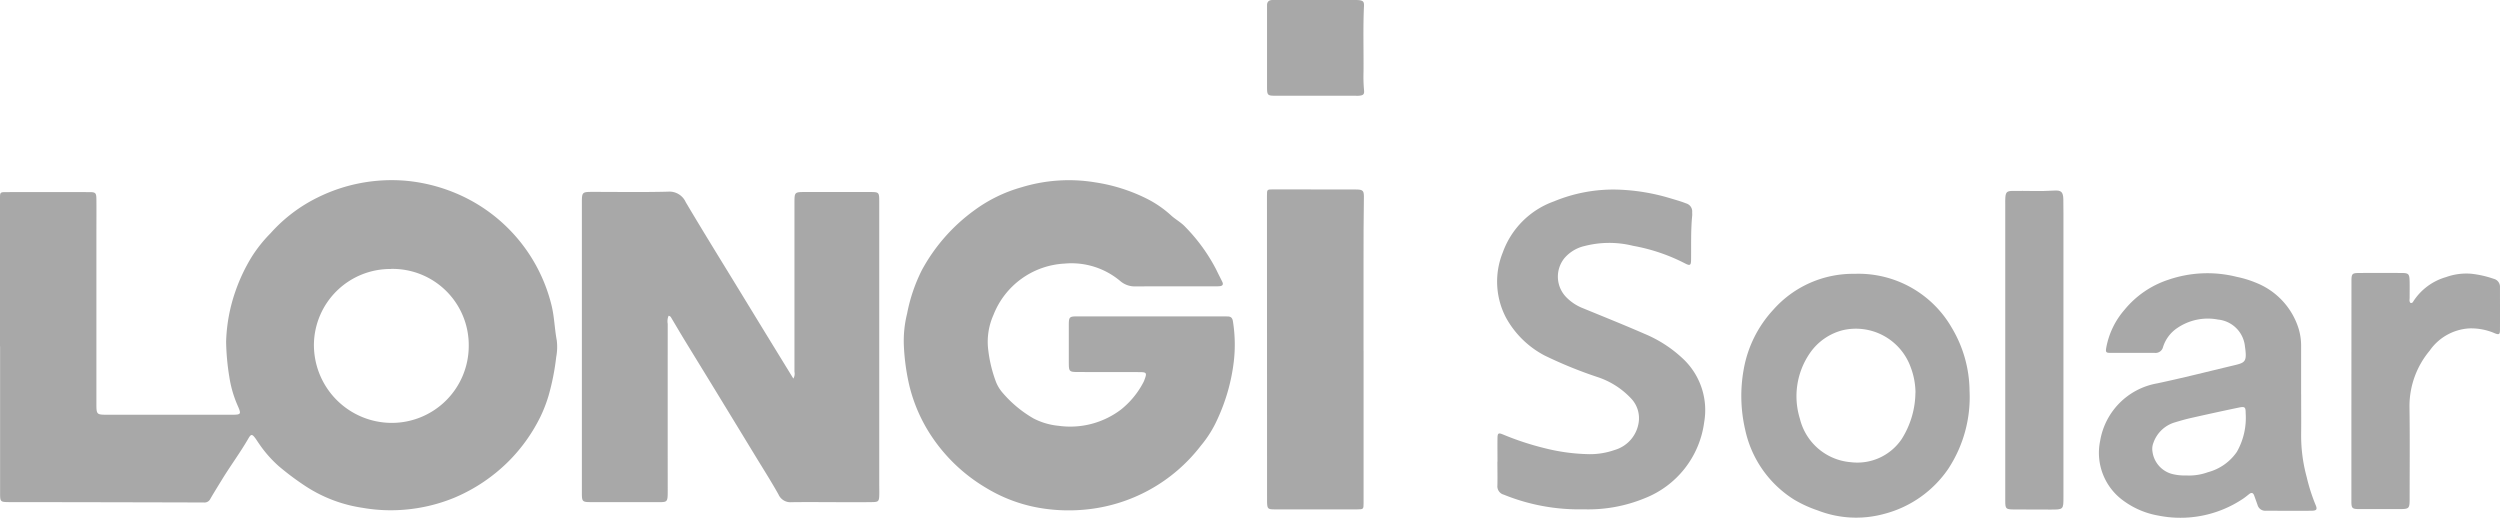
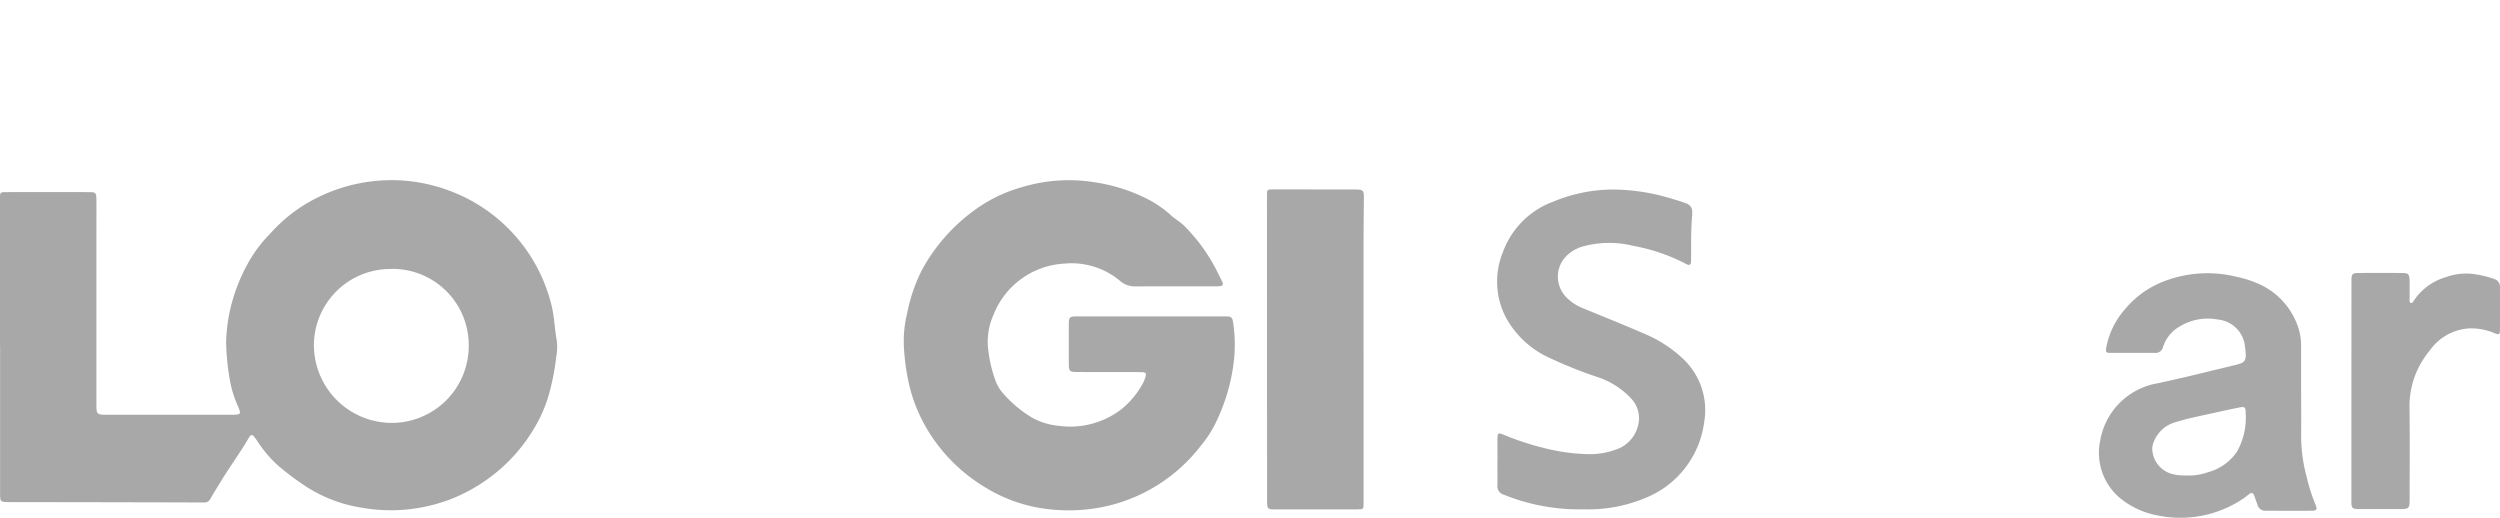
<svg xmlns="http://www.w3.org/2000/svg" id="Group_15605" data-name="Group 15605" width="173.822" height="36" viewBox="0 0 173.822 36">
  <defs>
    <clipPath id="clip-path">
      <rect id="Rectangle_7733" data-name="Rectangle 7733" width="173.822" height="36" fill="#a8a8a8" />
    </clipPath>
  </defs>
  <g id="Group_15604" data-name="Group 15604" clip-path="url(#clip-path)">
    <path id="Path_10293" data-name="Path 10293" d="M0,73.841v-10.3c0-.406.008-.426.422-.427q2.9-.007,5.794,0c.433,0,.482.058.487.506.008.737,0,1.474,0,2.211q0,5.981,0,11.962c0,.8,0,.8.815.8q4.308,0,8.615,0c.628,0,.652-.041.4-.615a7.889,7.889,0,0,1-.589-2.019,16.676,16.676,0,0,1-.222-2.447,11.611,11.611,0,0,1,.659-3.536A12.2,12.2,0,0,1,17.5,67.618a9.626,9.626,0,0,1,1.314-1.647,10.69,10.69,0,0,1,3.262-2.478,11.589,11.589,0,0,1,6.205-1.163,11.759,11.759,0,0,1,3.31.82A11.378,11.378,0,0,1,38.326,70.9c.218.833.228,1.689.386,2.527a3.758,3.758,0,0,1-.039,1.15,16.492,16.492,0,0,1-.535,2.7,9.778,9.778,0,0,1-.56,1.448,11.665,11.665,0,0,1-2.171,3.061,11.858,11.858,0,0,1-3.811,2.574,11.607,11.607,0,0,1-3.4.829,11.412,11.412,0,0,1-3-.126,9.839,9.839,0,0,1-3.881-1.457,19.061,19.061,0,0,1-1.936-1.44,8.373,8.373,0,0,1-1.386-1.586c-.078-.109-.147-.225-.226-.333-.23-.314-.307-.331-.495-.006-.57.988-1.251,1.9-1.846,2.876-.271.443-.547.883-.806,1.333a.446.446,0,0,1-.447.244q-6.65-.02-13.3-.026H.624c-.6-.007-.618-.02-.618-.627q0-5.1,0-10.2ZM27.173,68.46a5.313,5.313,0,0,0-5.346,5.2,5.42,5.42,0,0,0,5.384,5.5,5.353,5.353,0,0,0,5.38-5.326,5.3,5.3,0,0,0-5.418-5.38" transform="translate(0 -49.757)" fill="#a8a8a8" />
-     <path id="Path_10294" data-name="Path 10294" d="M215.359,79.309a.673.673,0,0,0,.082-.484q0-5.857,0-11.714c0-.782,0-.783.769-.783q2.217,0,4.435,0c.689,0,.691,0,.691.71q0,9.778,0,19.556c0,.285.009.57,0,.854-.015.375-.069.432-.452.439-.6.011-1.209.007-1.814.007-1.277,0-2.554-.016-3.83,0a.906.906,0,0,1-.912-.544c-.5-.893-1.049-1.754-1.581-2.628q-1.477-2.426-2.957-4.85c-.672-1.1-1.35-2.2-2.021-3.3-.305-.5-.6-1.007-.9-1.51a.234.234,0,0,0-.181-.13.993.993,0,0,0-.059.564q-.005,5.756,0,11.513c0,.962.011.878-.874.88q-2.192,0-4.384,0c-.7,0-.711-.011-.711-.7q0-4.047,0-8.094,0-5.983,0-11.965c0-.81,0-.811.8-.811,1.73,0,3.461.029,5.19-.016a1.242,1.242,0,0,1,1.232.732c1.084,1.83,2.2,3.639,3.313,5.455q1.1,1.8,2.2,3.6l1.969,3.21" transform="translate(-160.203 -52.977)" fill="#a8a8a8" />
    <path id="Path_10295" data-name="Path 10295" d="M328.863,71.746H333.8c.134,0,.269,0,.4.005.219,0,.323.1.36.328a10.191,10.191,0,0,1,.064,2.793A13.206,13.206,0,0,1,333.5,78.86a7.9,7.9,0,0,1-1.166,1.873,11.491,11.491,0,0,1-8.1,4.45,12.058,12.058,0,0,1-2.8-.072,10.6,10.6,0,0,1-4-1.422,11.722,11.722,0,0,1-3.812-3.589,11.045,11.045,0,0,1-1.565-3.572,15.167,15.167,0,0,1-.374-2.731,7.822,7.822,0,0,1,.224-2.242,11.559,11.559,0,0,1,1.031-3.035,12.47,12.47,0,0,1,3.614-4.128,10.187,10.187,0,0,1,3.329-1.629A11.261,11.261,0,0,1,325,62.428a12.028,12.028,0,0,1,3.581,1.137,7.513,7.513,0,0,1,1.654,1.134c.317.3.716.5,1.014.824a12.3,12.3,0,0,1,2.146,2.958c.137.287.284.57.425.855.091.185.027.29-.173.309-.117.011-.235.011-.352.011-1.83,0-3.661-.006-5.491.005a1.552,1.552,0,0,1-1.059-.359,5.266,5.266,0,0,0-3.885-1.228,5.623,5.623,0,0,0-4.949,3.573,4.579,4.579,0,0,0-.353,2.5,9.329,9.329,0,0,0,.487,2.039,2.608,2.608,0,0,0,.467.827,8.2,8.2,0,0,0,2.188,1.829,4.746,4.746,0,0,0,1.728.509,5.844,5.844,0,0,0,4.363-1.137,5.93,5.93,0,0,0,1.546-1.886,1.258,1.258,0,0,0,.079-.185c.176-.467.144-.522-.35-.524-1.394-.005-2.787,0-4.181-.006-.727,0-.733-.005-.734-.724,0-.838,0-1.675,0-2.513,0-.6.033-.631.621-.632q2.544,0,5.088,0" transform="translate(-248.838 -49.747)" fill="#a8a8a8" />
    <path id="Path_10296" data-name="Path 10296" d="M516.411,84.449c0-.553-.009-1.106,0-1.659.007-.319.072-.356.365-.236a19.654,19.654,0,0,0,2.913.959,13.452,13.452,0,0,0,3.134.417,5.141,5.141,0,0,0,1.731-.291,2.346,2.346,0,0,0,1.671-1.9,1.987,1.987,0,0,0-.547-1.706,5.6,5.6,0,0,0-2.219-1.433,30.1,30.1,0,0,1-3.775-1.531A6.518,6.518,0,0,1,517,74.434a5.4,5.4,0,0,1-.222-4.527,5.88,5.88,0,0,1,3.555-3.552,10.783,10.783,0,0,1,4.478-.818,14.14,14.14,0,0,1,3.568.587c.385.117.773.221,1.149.371a.579.579,0,0,1,.419.609c0,.084.009.168,0,.251-.1,1.019-.064,2.042-.077,3.063,0,.382-.074.427-.415.251a12.773,12.773,0,0,0-3.611-1.224,6.88,6.88,0,0,0-3.389.015,2.609,2.609,0,0,0-1.393.844,2.044,2.044,0,0,0,.127,2.709,3.289,3.289,0,0,0,1.167.771c1.428.587,2.862,1.161,4.277,1.778a8.832,8.832,0,0,1,2.761,1.815,4.9,4.9,0,0,1,1.387,4.333A6.6,6.6,0,0,1,526.632,87a10.314,10.314,0,0,1-4.227.764,13.908,13.908,0,0,1-5.555-1.018.6.6,0,0,1-.446-.634c.014-.553,0-1.106,0-1.659Z" transform="translate(-412.292 -52.352)" fill="#a8a8a8" />
    <path id="Path_10297" data-name="Path 10297" d="M738.072,102.89c0,.9.01,1.809,0,2.713a10.975,10.975,0,0,0,.386,3.027,12.846,12.846,0,0,0,.608,1.912c.15.336.088.427-.281.43-1.058.01-2.115,0-3.173,0a.55.55,0,0,1-.57-.4c-.079-.221-.156-.442-.237-.662-.068-.184-.18-.229-.344-.1s-.313.254-.483.362a7.811,7.811,0,0,1-5.823,1.138,5.771,5.771,0,0,1-2.431-1.03,4.1,4.1,0,0,1-1.627-4.17,4.873,4.873,0,0,1,3.959-3.993c1.757-.373,3.5-.814,5.242-1.231.871-.208,1.029-.221.867-1.337a2.085,2.085,0,0,0-1.871-1.87,3.766,3.766,0,0,0-2.831.585,2.478,2.478,0,0,0-1,1.346.531.531,0,0,1-.569.386c-1.024-.005-2.048,0-3.073,0-.317,0-.352-.048-.3-.361a5.529,5.529,0,0,1,1.274-2.64,6.594,6.594,0,0,1,3.034-2.081,8.375,8.375,0,0,1,4.763-.205,7.281,7.281,0,0,1,1.345.412,5.046,5.046,0,0,1,2.967,3.214,4.142,4.142,0,0,1,.166,1.139q0,1.708,0,3.417h.008m-7.983,5.627a3.794,3.794,0,0,0,1.49-.225,3.536,3.536,0,0,0,2.016-1.414,4.783,4.783,0,0,0,.613-2.7c0-.422-.056-.468-.485-.379-1.1.229-2.2.47-3.294.717-.393.088-.782.2-1.165.317a2.253,2.253,0,0,0-1.469,1.413,1.154,1.154,0,0,0-.069.591,1.861,1.861,0,0,0,1.466,1.6,3.529,3.529,0,0,0,.9.079" transform="translate(-578.076 -75.46)" fill="#a8a8a8" />
-     <path id="Path_10298" data-name="Path 10298" d="M616.468,102.792a9.072,9.072,0,0,1-1.486,5.45,7.743,7.743,0,0,1-4.43,3.119,7.365,7.365,0,0,1-4.644-.238,8.429,8.429,0,0,1-1.643-.753,7.611,7.611,0,0,1-3.394-4.847,10.365,10.365,0,0,1-.1-4.234,8.2,8.2,0,0,1,2.059-4.125,7.4,7.4,0,0,1,5.636-2.489,7.484,7.484,0,0,1,6.762,3.742,8.675,8.675,0,0,1,1.24,4.374m-3.758.137a5.128,5.128,0,0,0-.338-1.769,4.049,4.049,0,0,0-4.706-2.568,3.962,3.962,0,0,0-2.3,1.6,5.275,5.275,0,0,0-.694,4.557,3.975,3.975,0,0,0,3.544,3.024,3.721,3.721,0,0,0,3.535-1.61,6.148,6.148,0,0,0,.954-3.232" transform="translate(-479.528 -75.636)" fill="#a8a8a8" />
    <path id="Path_10299" data-name="Path 10299" d="M443.706,76.678q0,5.3,0,10.606c0,.4-.01.423-.428.424q-2.9.009-5.795,0c-.433,0-.475-.058-.488-.5,0-.134,0-.268,0-.4q0-10.456-.006-20.911c0-.422,0-.437.407-.437q2.872,0,5.744.007c.567,0,.6.08.587.661-.024,1.407-.022,2.814-.024,4.222q0,3.166,0,6.333Z" transform="translate(-348.898 -52.292)" fill="#a8a8a8" />
    <path id="Path_10300" data-name="Path 10300" d="M815.161,96.456a.166.166,0,0,0,.167-.1,4.028,4.028,0,0,1,2.291-1.705,4.144,4.144,0,0,1,1.782-.227,7.012,7.012,0,0,1,1.516.346.57.57,0,0,1,.445.586c0,.988.006,1.977,0,2.965,0,.318-.065.36-.366.236a4.131,4.131,0,0,0-1.765-.337,3.61,3.61,0,0,0-2.761,1.554,6.01,6.01,0,0,0-1.4,3.84c.032,2.144.012,4.289.011,6.433,0,.709-.028.735-.736.736-.907,0-1.814,0-2.721,0-.547,0-.592-.044-.593-.56q0-7.64.005-15.279c0-.536.043-.574.573-.577q1.436-.007,2.872,0c.539,0,.589.057.6.618.006.368,0,.737,0,1.106,0,.125-.045.269.074.366" transform="translate(-647.542 -75.387)" fill="#a8a8a8" />
-     <path id="Path_10301" data-name="Path 10301" d="M691.63,76.928q0-5.052,0-10.1c0-.168-.006-.336.006-.5.028-.383.125-.454.5-.46.963-.014,1.927.039,2.89-.024.5-.033.628.1.642.6.009.335.008.67.008,1.005q0,9.852,0,19.7c0,.874,0,.876-.9.875-.857,0-1.713,0-2.57-.008-.53-.006-.574-.048-.576-.58-.005-1.759,0-3.519,0-5.278V76.928" transform="translate(-552.207 -52.594)" fill="#a8a8a8" />
-     <path id="Path_10302" data-name="Path 10302" d="M440.416,0h2.57a3.952,3.952,0,0,1,.4.008c.31.032.382.11.368.416-.071,1.524-.018,3.049-.032,4.573a10.441,10.441,0,0,0,.034,1.255c.034.309-.044.38-.36.405-.1.008-.2,0-.3,0q-2.7,0-5.392,0c-.689,0-.69,0-.691-.709q0-2.614,0-5.228c0-.117,0-.234,0-.352,0-.253.136-.362.376-.368.134,0,.269-.006.4-.006h2.62" transform="translate(-348.918 0)" fill="#a8a8a8" />
  </g>
</svg>